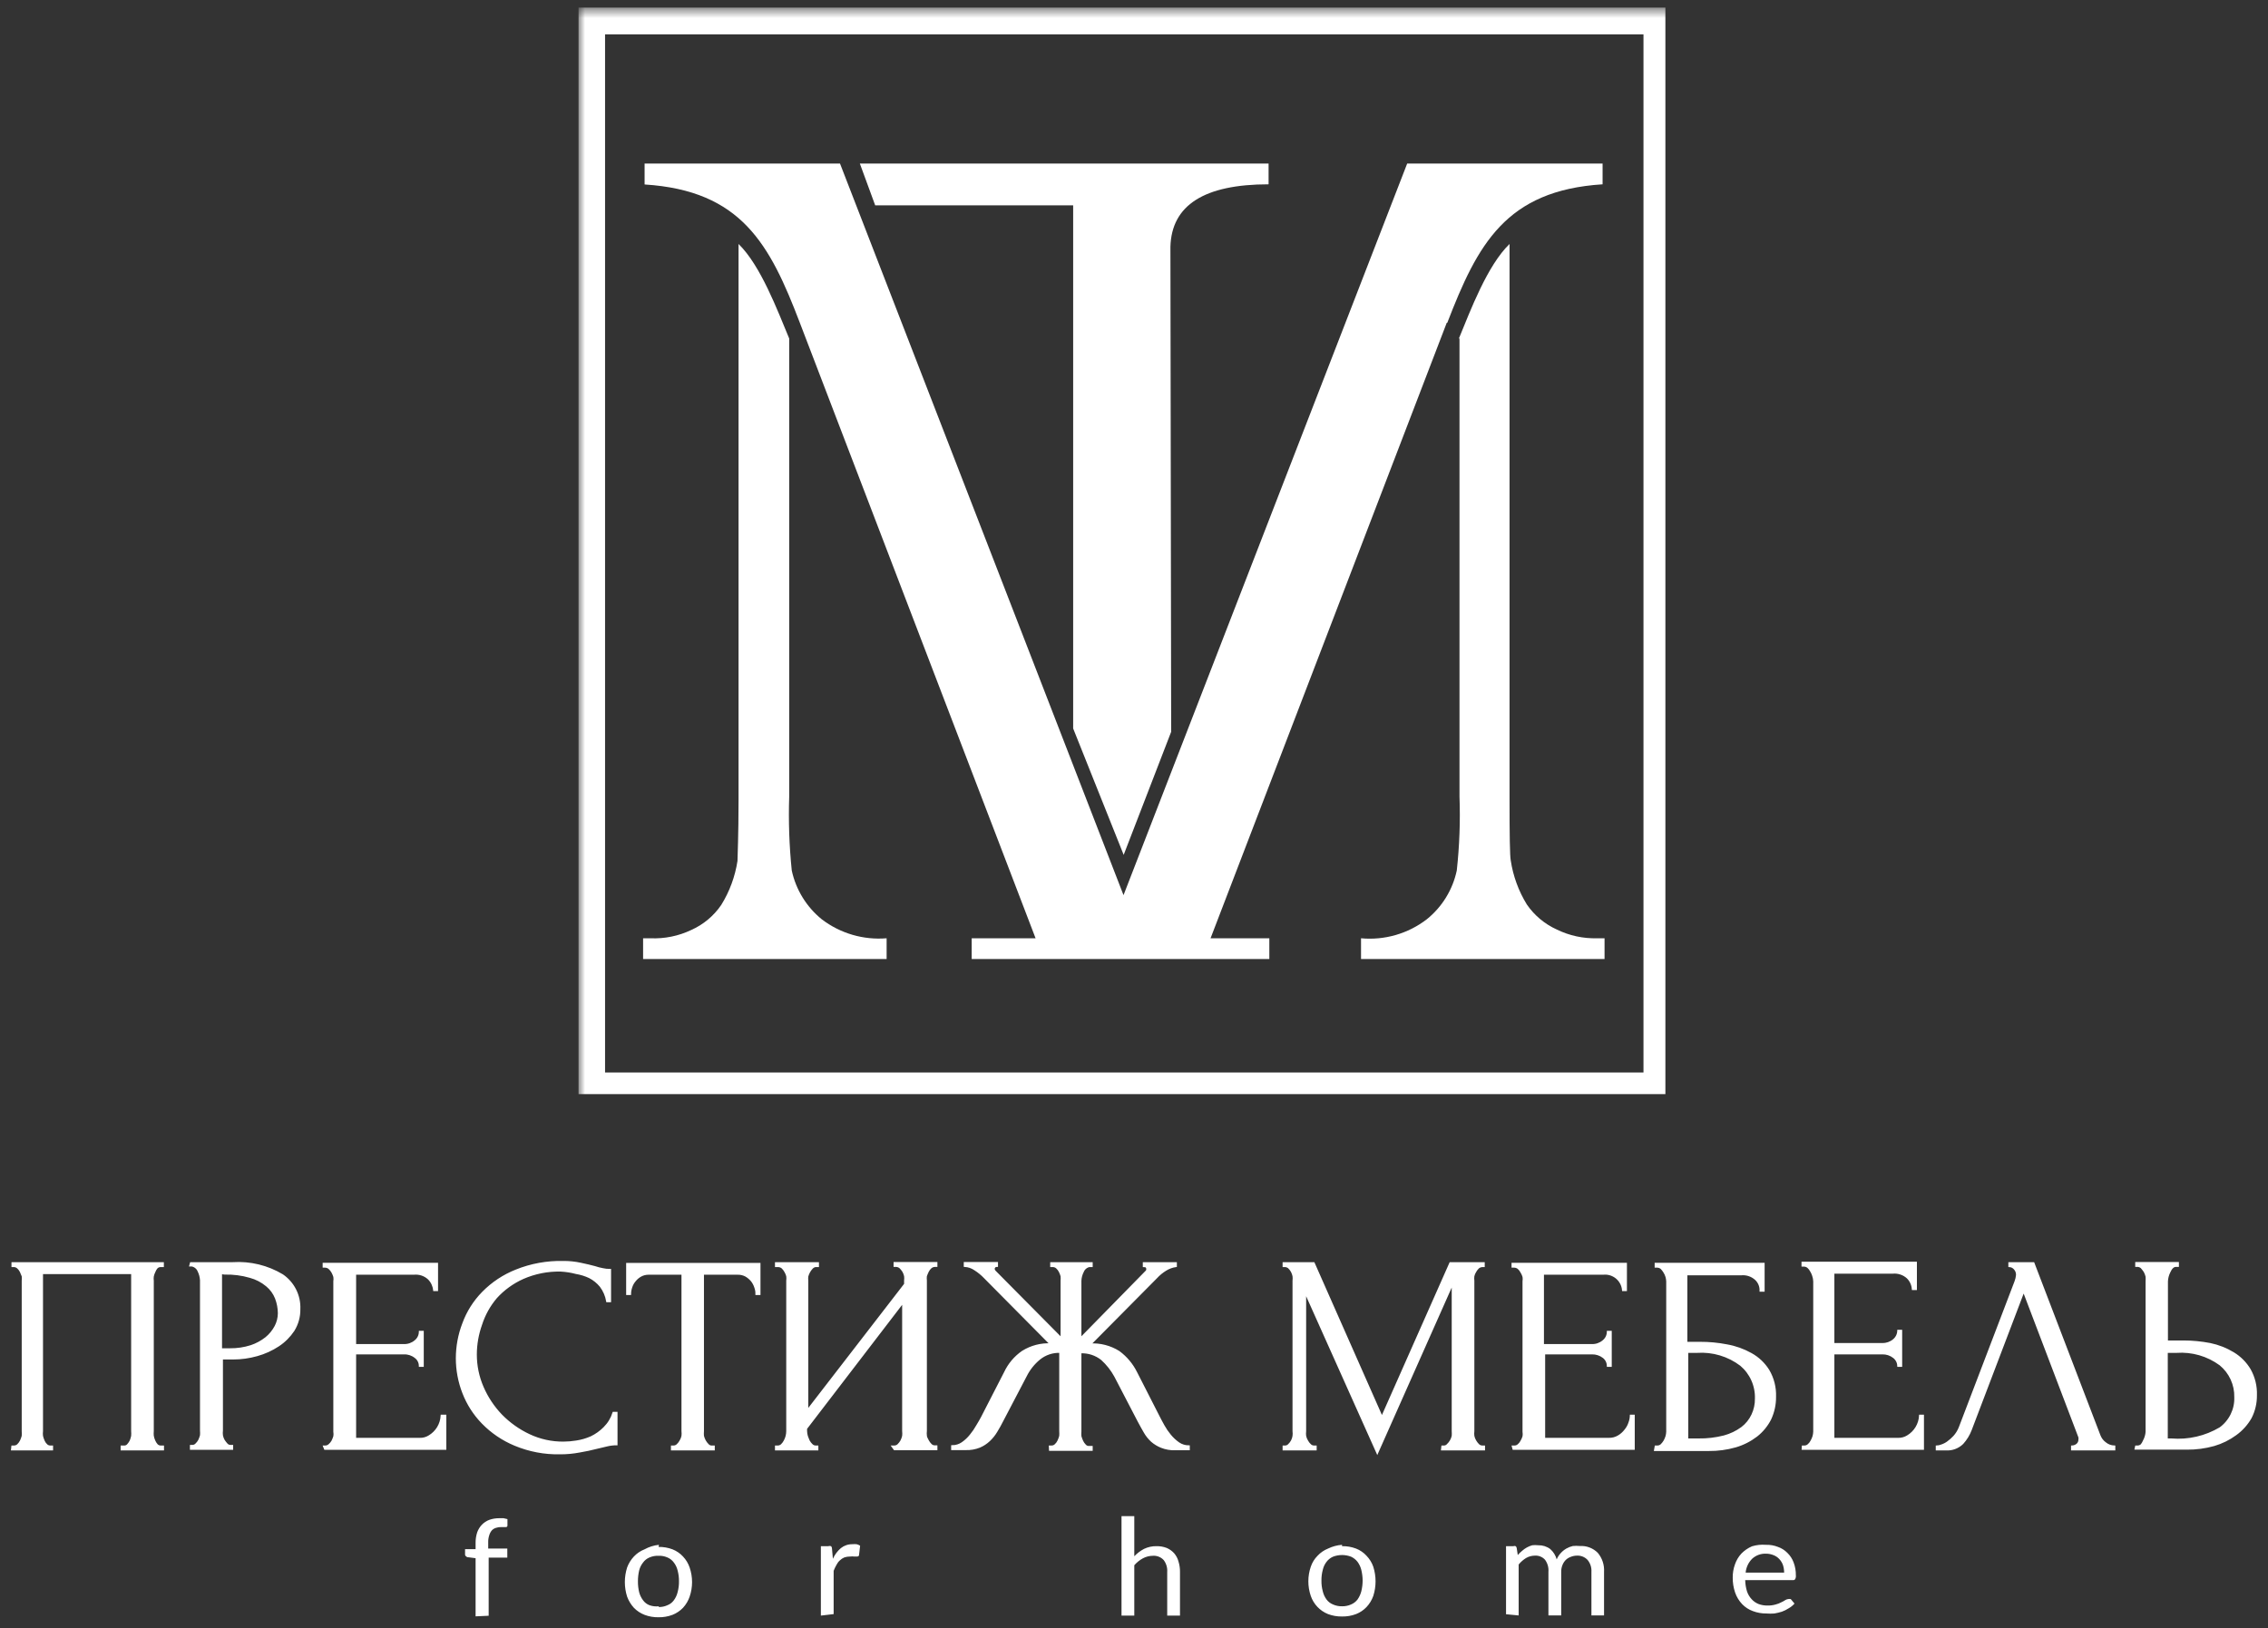
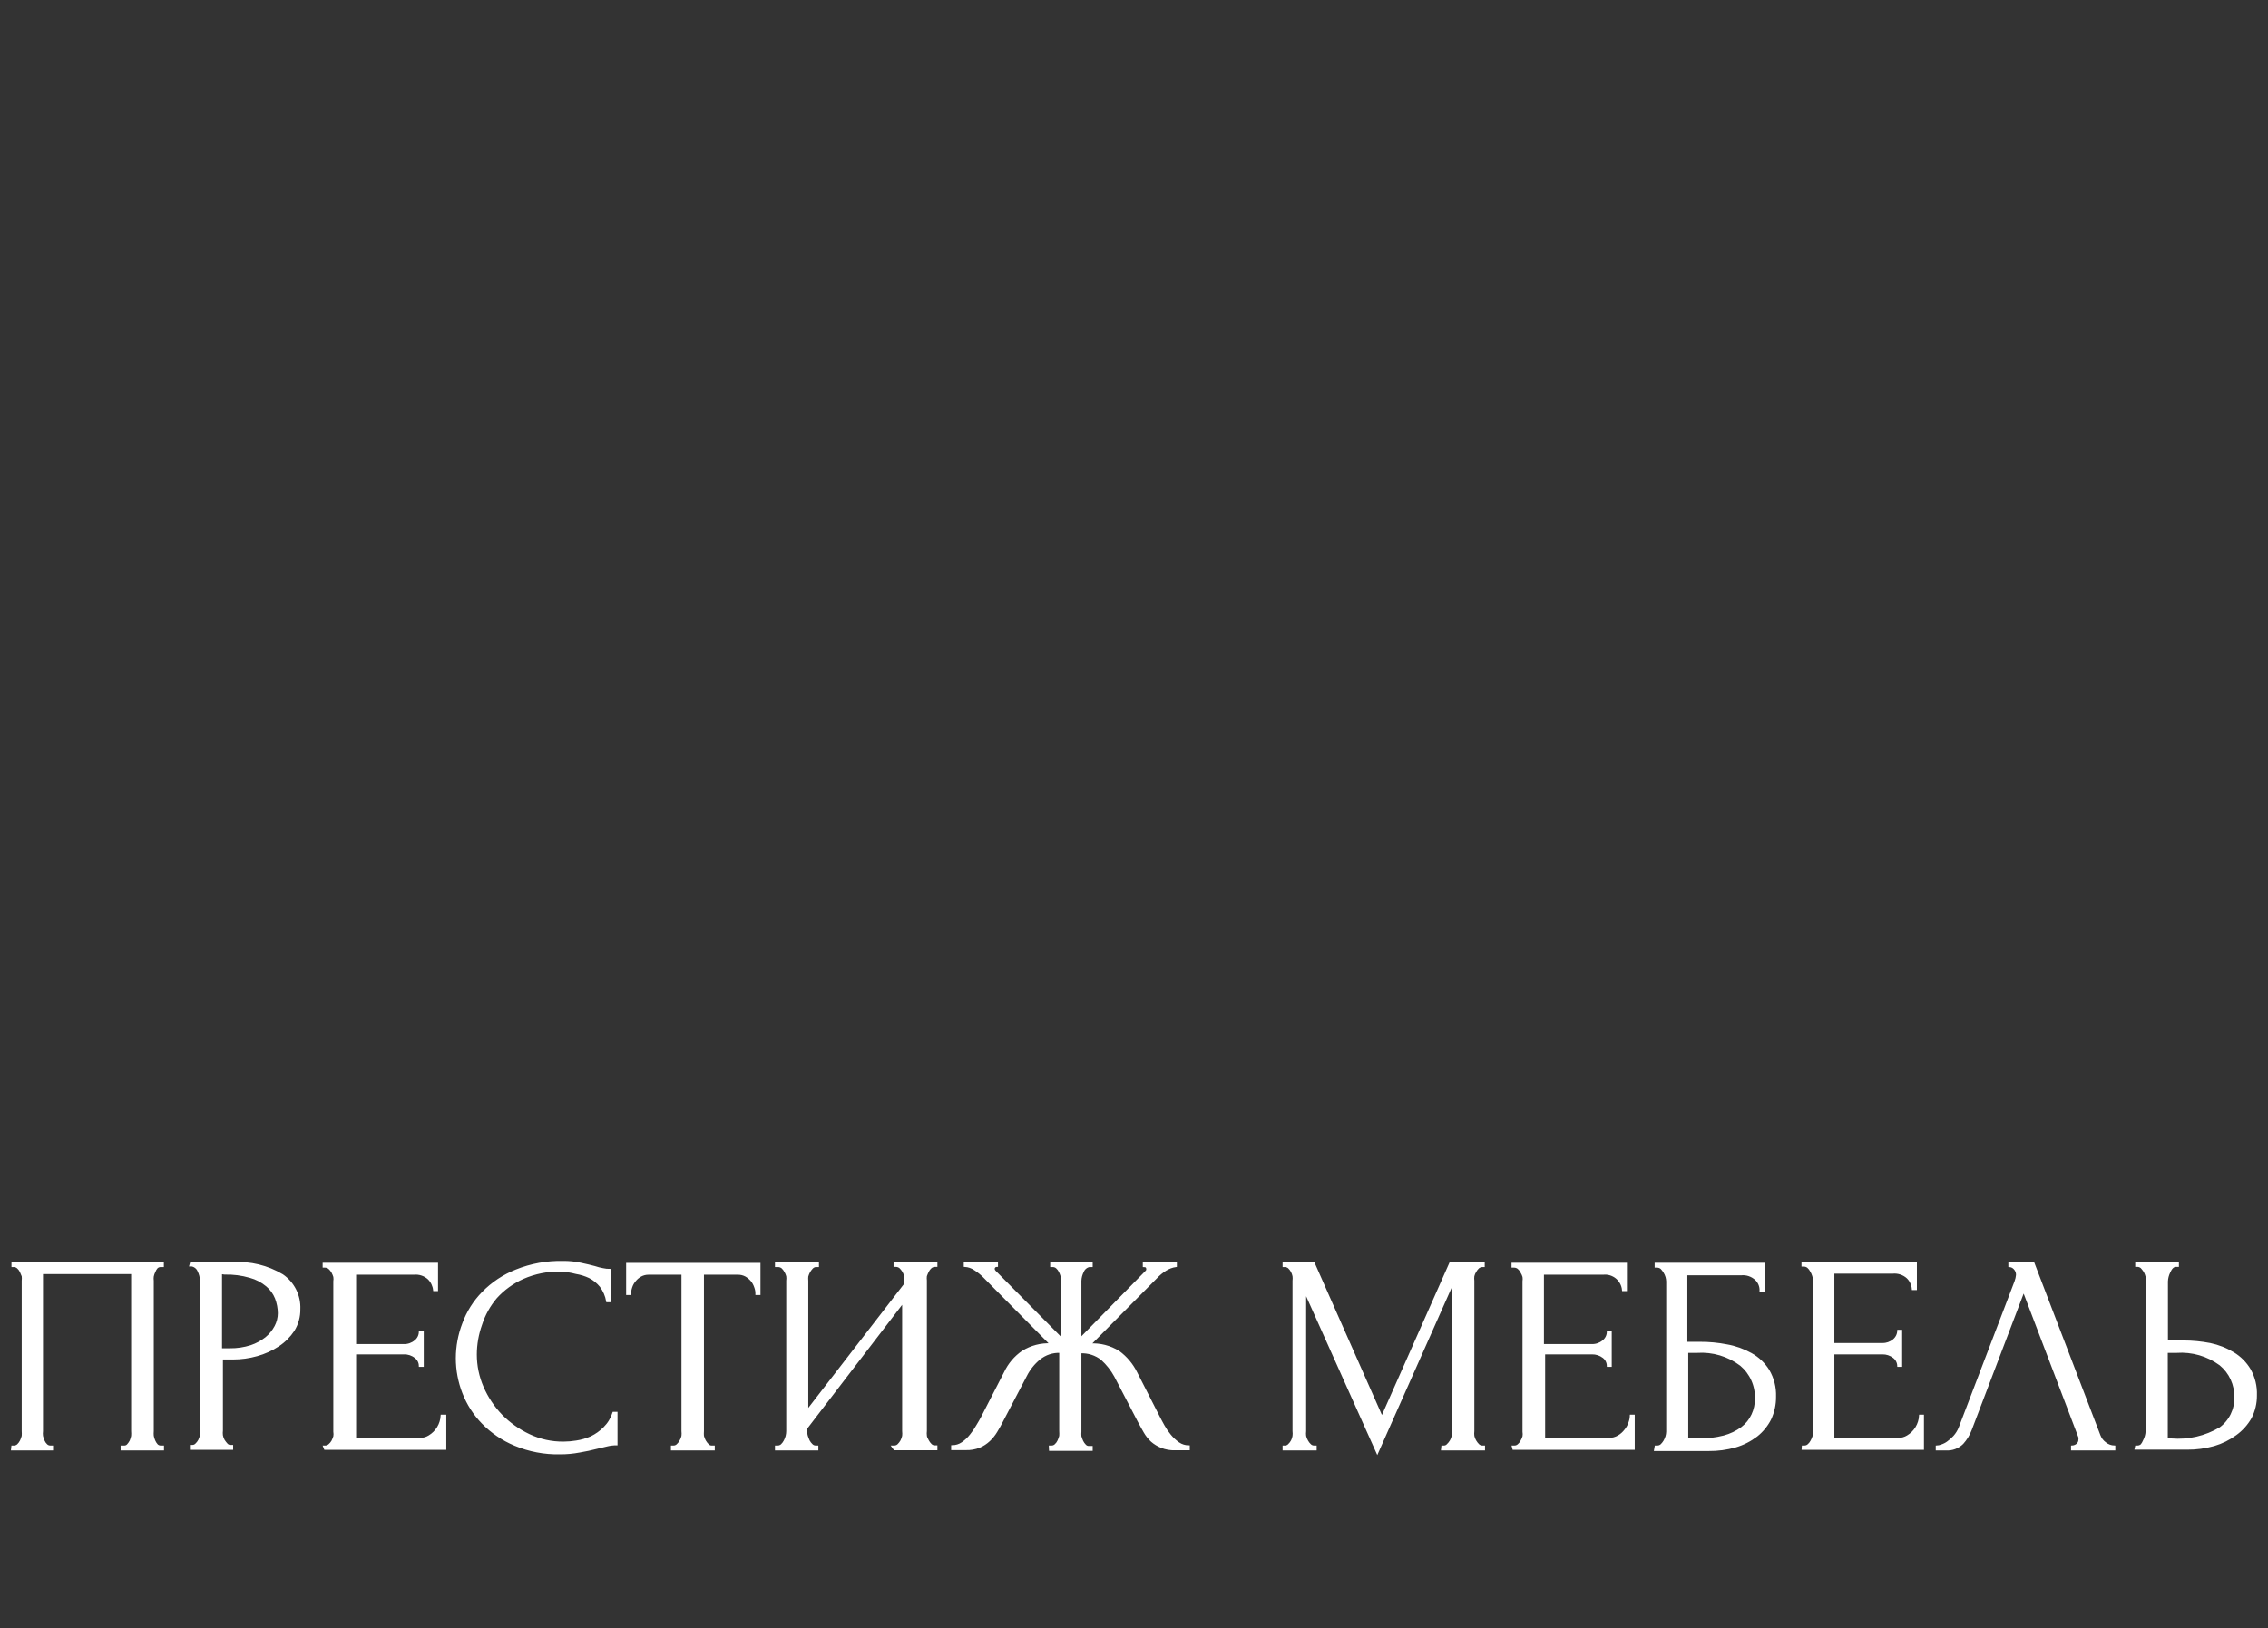
<svg xmlns="http://www.w3.org/2000/svg" width="188" height="135" viewBox="0 0 188 135" fill="none">
  <rect x="0" y="0" width="188" height="135" fill="#333333" stroke="none" />
  <g clip-path="url(#clip0_4_160)">
    <mask id="mask0_4_160" style="mask-type:luminance" maskUnits="userSpaceOnUse" x="47" y="0" width="188" height="134">
-       <path d="M234.134 0.616H47.937V133.918H234.134V0.616Z" fill="white" />
-     </mask>
+       </mask>
    <g mask="url(#mask0_4_160)">
      <path fill-rule="evenodd" clip-rule="evenodd" d="M65.419 28.067V66.034C65.351 68.084 65.422 70.136 65.631 72.177C65.976 73.771 66.855 75.2 68.123 76.226C69.658 77.396 71.571 77.955 73.494 77.796V79.516H53.308V77.796H53.918C55.083 77.847 56.242 77.611 57.295 77.111C58.303 76.662 59.166 75.942 59.787 75.03C60.478 73.916 60.935 72.674 61.133 71.379C61.133 71.005 61.22 69.323 61.22 66.283V23.768C61.22 22.759 61.22 21.026 61.22 20.229C63.052 22.011 64.447 25.737 65.419 28.067Z" fill="white" />
      <path fill-rule="evenodd" clip-rule="evenodd" d="M120.981 28.067V66.034C121.055 68.084 120.98 70.137 120.756 72.177C120.417 73.773 119.537 75.204 118.264 76.226C116.712 77.418 114.767 77.979 112.819 77.796V79.516H133.005V77.796H132.382C131.231 77.827 130.09 77.579 129.055 77.074C128.049 76.621 127.187 75.901 126.563 74.993C125.877 73.878 125.424 72.636 125.229 71.342C125.155 70.968 125.13 69.286 125.13 66.246V23.768C125.13 22.759 125.13 21.026 125.13 20.229C123.286 22.011 121.89 25.737 120.931 28.067" fill="white" />
      <path fill-rule="evenodd" clip-rule="evenodd" d="M119.921 26.771L100.346 77.796H105.218V79.516H80.546V77.796H85.842L66.304 26.771C63.812 20.241 61.457 15.806 53.432 15.295V13.563H69.631L93.131 74.22L116.644 13.563H132.843V15.282C124.818 15.793 122.476 20.266 119.971 26.758" fill="white" />
      <path fill-rule="evenodd" clip-rule="evenodd" d="M136.232 2.847H50.155V88.924H136.232V2.847ZM49.009 0.616H138.425V91.141H47.937V0.616H49.009Z" fill="white" />
      <path fill-rule="evenodd" clip-rule="evenodd" d="M71.276 13.563H105.156V15.282C99.823 15.282 97.111 17.01 97.019 20.466L97.081 60.676L93.144 70.881L88.957 60.401V17.027H72.547" fill="white" />
    </g>
  </g>
  <path d="M179.982 119.352C181.4 119.471 182.82 119.144 184.044 118.417C184.445 118.123 184.768 117.736 184.985 117.288C185.203 116.841 185.307 116.348 185.29 115.851C185.303 115.333 185.197 114.819 184.981 114.348C184.765 113.877 184.445 113.462 184.044 113.134C182.998 112.366 181.712 111.995 180.418 112.087H179.608V119.352H179.982ZM177.066 119.938H177.191C177.31 119.937 177.426 119.893 177.515 119.813C177.598 119.712 177.666 119.599 177.714 119.477C177.784 119.351 177.838 119.217 177.876 119.078C177.911 118.956 177.932 118.831 177.938 118.704V106.244C177.948 106.111 177.948 105.978 177.938 105.845C177.903 105.697 177.849 105.555 177.776 105.421C177.7 105.308 177.617 105.2 177.527 105.097C177.439 105.014 177.324 104.965 177.203 104.96H177.079V104.723H180.53V104.96H180.356C180.131 104.96 179.957 105.16 179.82 105.471C179.7 105.712 179.632 105.975 179.621 106.244V111.228H180.991C181.731 111.229 182.47 111.3 183.197 111.44C183.879 111.58 184.532 111.838 185.128 112.2C185.686 112.538 186.153 113.009 186.486 113.57C186.849 114.216 187.025 114.949 186.997 115.689C187.005 116.334 186.855 116.971 186.561 117.545C186.25 118.09 185.825 118.562 185.315 118.928C184.773 119.326 184.166 119.625 183.521 119.813C182.791 120.018 182.036 120.118 181.278 120.112H177.029L177.066 119.938ZM163.36 118.542C163.203 118.955 162.971 119.336 162.674 119.664C162.495 119.841 162.28 119.978 162.044 120.066C161.807 120.154 161.555 120.191 161.304 120.174H160.544V119.938C160.681 119.932 160.816 119.903 160.942 119.85C161.125 119.791 161.298 119.703 161.453 119.589C161.647 119.449 161.826 119.29 161.989 119.115C162.186 118.895 162.342 118.642 162.45 118.368L167.073 106.256C167.138 106.084 167.18 105.904 167.197 105.72C167.202 105.619 167.185 105.518 167.149 105.424C167.112 105.33 167.057 105.244 166.986 105.172C166.932 105.113 166.866 105.064 166.794 105.03C166.721 104.996 166.642 104.976 166.562 104.973V104.736H168.556L174.038 119.053C174.132 119.292 174.292 119.5 174.499 119.651C174.714 119.829 174.981 119.93 175.259 119.938V120.174H171.758V119.938C171.907 119.931 172.051 119.879 172.169 119.788C172.232 119.74 172.283 119.677 172.317 119.606C172.352 119.535 172.37 119.456 172.369 119.377C172.381 119.307 172.381 119.235 172.369 119.165L167.746 107.016L163.36 118.542ZM149.441 119.938H149.553C149.681 119.943 149.806 119.898 149.902 119.813C150.005 119.727 150.09 119.621 150.151 119.501C150.225 119.376 150.284 119.242 150.326 119.103C150.363 118.973 150.384 118.839 150.388 118.704V106.244C150.383 106.082 150.353 105.923 150.301 105.77C150.261 105.634 150.202 105.504 150.127 105.384C150.065 105.261 149.98 105.151 149.877 105.06C149.779 104.98 149.656 104.936 149.529 104.935H149.416V104.698H158.812V106.879H158.562C158.536 106.521 158.381 106.184 158.126 105.932C157.959 105.78 157.762 105.664 157.547 105.594C157.332 105.523 157.105 105.498 156.88 105.521H151.971V111.44H156.033C156.373 111.449 156.706 111.334 156.968 111.116C157.084 111.022 157.178 110.905 157.245 110.772C157.312 110.638 157.349 110.492 157.354 110.343H157.59V113.246H157.354C157.349 113.106 157.313 112.968 157.248 112.843C157.184 112.718 157.092 112.609 156.98 112.524C156.71 112.313 156.375 112.203 156.033 112.212H151.971V119.302H157.329C157.61 119.312 157.887 119.238 158.126 119.09C158.426 118.913 158.677 118.664 158.857 118.366C159.037 118.068 159.142 117.731 159.16 117.383H159.397V120.124H149.429L149.441 119.938ZM140.794 119.352C141.508 119.363 142.22 119.279 142.912 119.103C143.446 118.96 143.949 118.72 144.395 118.392C144.77 118.108 145.069 117.736 145.267 117.308C145.464 116.888 145.562 116.427 145.554 115.963C145.571 115.434 145.467 114.907 145.251 114.424C145.035 113.941 144.713 113.512 144.308 113.172C143.265 112.383 141.973 111.998 140.669 112.087H139.859V119.352H140.794ZM137.243 119.938H137.367C137.495 119.943 137.62 119.898 137.716 119.813C137.812 119.72 137.895 119.615 137.965 119.501C138.039 119.376 138.097 119.242 138.14 119.103C138.177 118.973 138.198 118.839 138.202 118.704V106.244C138.197 106.113 138.176 105.983 138.14 105.857C138.1 105.721 138.041 105.591 137.965 105.471C137.895 105.353 137.812 105.245 137.716 105.147C137.617 105.067 137.494 105.023 137.367 105.022H137.243V104.786H146.189V107.016H145.94C145.946 106.84 145.915 106.664 145.848 106.501C145.782 106.338 145.681 106.191 145.554 106.069C145.388 105.915 145.19 105.799 144.975 105.728C144.76 105.657 144.533 105.633 144.308 105.658H139.785V111.34H140.918C141.667 111.337 142.414 111.408 143.149 111.552C143.849 111.675 144.523 111.915 145.143 112.262C145.734 112.587 146.232 113.059 146.588 113.633C146.973 114.288 147.163 115.041 147.136 115.801C147.144 116.442 147.008 117.076 146.737 117.657C146.464 118.195 146.077 118.667 145.603 119.04C145.081 119.44 144.49 119.74 143.859 119.925C143.138 120.13 142.391 120.231 141.641 120.224H137.193L137.243 119.938ZM125.405 119.938H125.53C125.654 119.94 125.774 119.896 125.866 119.813C125.969 119.727 126.053 119.621 126.115 119.501C126.189 119.376 126.248 119.242 126.29 119.103C126.311 118.971 126.311 118.836 126.29 118.704V106.244C126.31 106.116 126.31 105.985 126.29 105.857C126.25 105.721 126.191 105.591 126.115 105.471C126.054 105.348 125.969 105.238 125.866 105.147C125.771 105.07 125.652 105.026 125.53 105.022H125.38V104.786H134.775V106.966H134.539C134.522 106.767 134.465 106.574 134.372 106.397C134.279 106.22 134.151 106.064 133.997 105.937C133.842 105.811 133.664 105.717 133.472 105.66C133.281 105.603 133.08 105.586 132.881 105.608H127.897V111.527H131.959C132.3 111.537 132.632 111.421 132.894 111.203C133.012 111.111 133.108 110.994 133.175 110.861C133.242 110.727 133.278 110.58 133.28 110.43H133.517V113.246H133.28C133.278 113.107 133.244 112.969 133.182 112.844C133.119 112.719 133.029 112.609 132.919 112.524C132.644 112.313 132.305 112.203 131.959 112.212H127.997V119.302H133.355C133.639 119.311 133.921 119.237 134.165 119.09C134.382 118.962 134.572 118.792 134.725 118.592C134.882 118.405 135.001 118.189 135.074 117.956C135.142 117.773 135.18 117.579 135.187 117.383H135.423V120.124H125.455L125.405 119.938ZM119.561 119.938H119.686C119.745 119.939 119.803 119.928 119.857 119.904C119.911 119.88 119.959 119.845 119.997 119.801C120.21 119.604 120.358 119.348 120.421 119.065C120.432 118.928 120.432 118.791 120.421 118.654V106.356L114.166 120.436L108.185 107.079V118.654C108.168 118.791 108.168 118.929 108.185 119.065C108.214 119.211 108.269 119.35 108.347 119.477C108.411 119.598 108.496 119.707 108.596 119.801C108.639 119.846 108.692 119.881 108.75 119.905C108.808 119.928 108.87 119.94 108.932 119.938H109.057V120.174H106.403V119.938H106.515C106.576 119.939 106.636 119.928 106.692 119.904C106.748 119.881 106.798 119.845 106.839 119.801C107.048 119.607 107.184 119.347 107.225 119.065C107.242 118.929 107.242 118.791 107.225 118.654V106.194C107.241 106.065 107.241 105.936 107.225 105.807C107.198 105.673 107.152 105.543 107.088 105.421C107.022 105.301 106.938 105.192 106.839 105.097C106.748 105.02 106.634 104.976 106.515 104.973H106.403V104.736H108.895L114.552 117.533L120.222 104.736H122.988V104.973H122.888C122.762 104.976 122.639 105.02 122.539 105.097C122.44 105.192 122.356 105.301 122.29 105.421C122.213 105.539 122.158 105.67 122.128 105.807C122.112 105.936 122.112 106.065 122.128 106.194V118.654C122.111 118.791 122.111 118.929 122.128 119.065C122.157 119.211 122.212 119.35 122.29 119.477C122.359 119.595 122.443 119.704 122.539 119.801C122.585 119.846 122.639 119.882 122.7 119.905C122.759 119.929 122.824 119.94 122.888 119.938H123.013V120.174H119.536L119.561 119.938ZM87.027 119.938H87.151C87.213 119.941 87.275 119.932 87.333 119.91C87.391 119.889 87.444 119.856 87.488 119.813C87.594 119.72 87.679 119.605 87.737 119.477C87.8 119.345 87.85 119.207 87.887 119.065C87.897 118.928 87.897 118.791 87.887 118.654V112.087C87.259 112.06 86.642 112.264 86.155 112.661C85.686 113.046 85.304 113.526 85.033 114.069L83.077 117.807C82.927 118.106 82.766 118.392 82.591 118.679C82.428 118.955 82.226 119.207 81.993 119.427C81.759 119.646 81.49 119.823 81.195 119.95C80.831 120.094 80.441 120.162 80.049 120.149H78.928V119.913C79.23 119.914 79.526 119.823 79.775 119.651C80.04 119.467 80.275 119.245 80.473 118.991C80.675 118.746 80.854 118.483 81.008 118.206C81.171 117.944 81.295 117.72 81.395 117.533L83.314 113.795C83.64 113.103 84.142 112.51 84.772 112.075C85.476 111.636 86.298 111.423 87.126 111.465L81.632 105.92C81.386 105.663 81.11 105.436 80.809 105.247C80.562 105.077 80.273 104.978 79.974 104.96V104.723H82.641V104.96C82.454 104.96 82.367 105.085 82.367 105.222C82.378 105.297 82.413 105.367 82.466 105.421L87.999 111.003V106.194C88.009 106.065 88.009 105.936 87.999 105.807C87.962 105.674 87.912 105.545 87.849 105.421C87.788 105.298 87.703 105.188 87.6 105.097C87.507 105.016 87.387 104.972 87.264 104.973H87.139V104.736H90.491V104.973H90.292C90.171 104.999 90.059 105.055 89.966 105.136C89.872 105.216 89.8 105.319 89.756 105.434C89.633 105.669 89.565 105.929 89.556 106.194V111.003L95.014 105.434C95.043 105.409 95.066 105.378 95.081 105.344C95.096 105.31 95.103 105.272 95.101 105.234C95.101 105.06 95.014 104.973 94.815 104.973V104.736H97.469V104.973C97.168 105.017 96.879 105.123 96.621 105.284C96.331 105.462 96.066 105.68 95.836 105.932L90.341 111.477C91.183 111.426 92.019 111.64 92.734 112.087C93.346 112.537 93.842 113.126 94.179 113.807L96.086 117.545C96.185 117.732 96.297 117.956 96.447 118.218C96.601 118.496 96.78 118.758 96.983 119.003C97.188 119.255 97.427 119.477 97.693 119.664C97.943 119.834 98.238 119.925 98.54 119.925V120.162H97.406C97.019 120.175 96.633 120.107 96.272 119.963C95.981 119.847 95.711 119.683 95.475 119.477C95.243 119.263 95.045 119.015 94.889 118.741C94.715 118.455 94.566 118.156 94.391 117.844L92.447 114.106C92.159 113.578 91.784 113.102 91.338 112.698C90.834 112.296 90.2 112.092 89.556 112.125V118.692C89.545 118.824 89.545 118.958 89.556 119.09C89.595 119.231 89.645 119.369 89.706 119.501C89.766 119.626 89.846 119.74 89.943 119.838C89.983 119.883 90.033 119.919 90.089 119.943C90.145 119.967 90.206 119.978 90.267 119.975H90.491V120.212H87.039L87.027 119.938ZM73.993 119.938H74.118C74.242 119.94 74.362 119.896 74.454 119.813C74.557 119.714 74.645 119.601 74.716 119.477C74.784 119.347 74.834 119.209 74.866 119.065C74.882 118.929 74.882 118.791 74.866 118.654V107.938L66.816 118.442V118.654C66.82 118.793 66.841 118.931 66.878 119.065C66.925 119.205 66.979 119.343 67.04 119.477C67.105 119.598 67.189 119.707 67.29 119.801C67.333 119.846 67.385 119.881 67.443 119.905C67.501 119.928 67.564 119.94 67.626 119.938H67.751V120.174H64.324V119.938H64.448C64.577 119.943 64.702 119.898 64.797 119.813C64.899 119.716 64.983 119.602 65.047 119.477C65.186 119.225 65.259 118.942 65.258 118.654V106.194C65.275 106.065 65.275 105.936 65.258 105.807C65.223 105.672 65.168 105.542 65.097 105.421C65.031 105.301 64.947 105.192 64.847 105.097C64.749 105.017 64.626 104.973 64.499 104.973H64.324V104.736H67.8V104.973H67.601C67.486 104.991 67.38 105.048 67.302 105.135C67.209 105.232 67.13 105.341 67.065 105.459C67.001 105.577 66.95 105.702 66.916 105.832C66.904 105.953 66.904 106.073 66.916 106.194V116.985L75.027 106.48V106.181C75.044 106.053 75.044 105.923 75.027 105.795C74.996 105.66 74.946 105.53 74.878 105.409C74.804 105.291 74.716 105.182 74.616 105.085C74.521 105.007 74.403 104.964 74.28 104.96H74.155V104.723H77.619V104.96H77.495C77.372 104.964 77.254 105.007 77.158 105.085C77.055 105.176 76.971 105.286 76.909 105.409C76.848 105.534 76.794 105.663 76.747 105.795C76.732 105.923 76.732 106.053 76.747 106.181V118.642C76.73 118.774 76.73 118.908 76.747 119.04C76.747 119.177 76.847 119.315 76.909 119.452C76.973 119.576 77.058 119.69 77.158 119.788C77.202 119.833 77.254 119.869 77.312 119.892C77.37 119.916 77.432 119.927 77.495 119.925H77.619V120.162H74.155L73.993 119.938ZM59.041 119.938H59.165V120.174H55.701V119.938H55.814C55.878 119.94 55.942 119.93 56.002 119.906C56.063 119.882 56.117 119.847 56.162 119.801C56.263 119.707 56.347 119.598 56.411 119.477C56.49 119.35 56.544 119.211 56.574 119.065C56.59 118.929 56.59 118.791 56.574 118.654V105.608H53.745C53.523 105.608 53.305 105.664 53.11 105.77C52.922 105.873 52.756 106.013 52.624 106.181C52.489 106.338 52.387 106.52 52.325 106.717C52.261 106.902 52.227 107.095 52.225 107.29H51.988V104.798H62.953V107.29H62.704C62.708 107.095 62.674 106.9 62.604 106.717C62.542 106.523 62.445 106.341 62.318 106.181C62.18 106.018 62.016 105.879 61.832 105.77C61.622 105.657 61.385 105.601 61.147 105.608H58.268V118.654C58.257 118.791 58.257 118.928 58.268 119.065C58.304 119.209 58.358 119.347 58.43 119.477C58.499 119.595 58.583 119.704 58.679 119.801C58.722 119.849 58.777 119.887 58.837 119.911C58.898 119.935 58.963 119.944 59.028 119.938H59.041ZM46.48 105.347C45.401 105.322 44.329 105.535 43.341 105.969C42.498 106.347 41.743 106.894 41.123 107.577C40.563 108.235 40.139 108.997 39.877 109.82C39.591 110.62 39.443 111.462 39.441 112.312C39.441 113.242 39.632 114.162 40.001 115.016C40.375 115.884 40.903 116.678 41.559 117.358C42.224 118.035 43.005 118.588 43.864 118.991C44.755 119.412 45.731 119.625 46.717 119.614C47.068 119.612 47.418 119.582 47.764 119.526C48.194 119.463 48.613 119.342 49.01 119.165C49.413 118.971 49.779 118.71 50.094 118.392C50.445 118.045 50.706 117.617 50.854 117.147H51.103V119.751C50.848 119.75 50.592 119.779 50.343 119.838L49.446 120.05C49.023 120.162 48.549 120.262 48.038 120.349C47.504 120.451 46.962 120.501 46.418 120.498C45.136 120.525 43.863 120.283 42.68 119.788C41.673 119.37 40.761 118.751 40.001 117.969C39.306 117.255 38.764 116.407 38.406 115.477C38.052 114.567 37.871 113.599 37.87 112.623C37.871 111.639 38.052 110.663 38.406 109.745C38.757 108.784 39.309 107.909 40.026 107.178C40.806 106.381 41.744 105.757 42.78 105.347C44.018 104.848 45.345 104.606 46.68 104.636C47.17 104.631 47.659 104.681 48.138 104.786C48.574 104.873 48.96 104.973 49.297 105.06C49.516 105.135 49.741 105.194 49.969 105.234C50.166 105.279 50.367 105.3 50.568 105.297V107.888H50.331C50.255 107.436 50.071 107.008 49.795 106.642C49.542 106.332 49.229 106.078 48.873 105.895C48.517 105.727 48.14 105.609 47.752 105.546C47.336 105.436 46.91 105.369 46.48 105.347ZM26.868 119.938H26.943C27.071 119.943 27.195 119.898 27.291 119.813C27.395 119.724 27.484 119.619 27.553 119.501C27.618 119.373 27.672 119.24 27.715 119.103C27.737 118.971 27.737 118.836 27.715 118.704V106.244C27.735 106.116 27.735 105.985 27.715 105.857C27.674 105.724 27.62 105.594 27.553 105.471C27.483 105.35 27.395 105.241 27.291 105.147C27.193 105.067 27.07 105.023 26.943 105.022H26.831V104.786H36.226V106.966H35.989C35.952 106.609 35.794 106.274 35.54 106.019C35.374 105.866 35.177 105.749 34.962 105.678C34.747 105.608 34.519 105.583 34.294 105.608H29.435V111.527H33.484C33.825 111.537 34.157 111.421 34.419 111.203C34.537 111.111 34.633 110.994 34.7 110.861C34.767 110.727 34.803 110.58 34.805 110.43H35.042V113.246H34.805C34.803 113.105 34.769 112.966 34.704 112.841C34.639 112.715 34.545 112.607 34.431 112.524C34.163 112.311 33.827 112.2 33.484 112.212H29.435V119.302H34.78C35.062 119.314 35.34 119.24 35.578 119.09C35.877 118.913 36.128 118.664 36.309 118.366C36.489 118.068 36.593 117.731 36.612 117.383H36.911V120.124H26.943L26.868 119.938ZM18.32 105.558V111.876H19.055C19.651 111.884 20.244 111.795 20.812 111.614C21.263 111.463 21.684 111.235 22.058 110.941C22.381 110.677 22.648 110.351 22.843 109.982C23.021 109.644 23.115 109.267 23.117 108.885C23.113 108.459 23.032 108.037 22.881 107.639C22.72 107.231 22.459 106.871 22.12 106.592C21.717 106.254 21.245 106.007 20.737 105.87C20.05 105.67 19.335 105.577 18.619 105.596L18.32 105.558ZM15.828 104.736H19.292C20.732 104.643 22.166 104.99 23.404 105.733C23.859 106.044 24.227 106.466 24.473 106.958C24.719 107.451 24.836 107.998 24.812 108.549C24.823 109.169 24.654 109.779 24.326 110.306C23.998 110.8 23.575 111.224 23.08 111.552C22.532 111.914 21.931 112.187 21.298 112.362C20.654 112.544 19.987 112.636 19.317 112.636H18.395V118.604C18.378 118.741 18.378 118.879 18.395 119.016C18.42 119.16 18.471 119.299 18.544 119.427C18.617 119.542 18.701 119.651 18.794 119.751C18.834 119.796 18.884 119.832 18.94 119.856C18.996 119.879 19.057 119.89 19.117 119.888H19.242V120.124H15.828V119.888H15.953C16.011 119.888 16.069 119.875 16.123 119.852C16.176 119.828 16.224 119.794 16.264 119.751C16.364 119.657 16.449 119.548 16.513 119.427C16.576 119.295 16.626 119.157 16.663 119.016C16.674 118.879 16.674 118.741 16.663 118.604V106.144C16.648 105.88 16.58 105.621 16.463 105.384C16.416 105.266 16.34 105.163 16.242 105.082C16.144 105.001 16.027 104.947 15.903 104.923H15.778L15.828 104.736ZM1.025 119.938H1.15C1.273 119.94 1.394 119.896 1.486 119.813C1.587 119.716 1.672 119.602 1.735 119.477C1.798 119.345 1.848 119.207 1.885 119.065C1.895 118.928 1.895 118.791 1.885 118.654V106.194C1.9 106.065 1.9 105.936 1.885 105.807C1.838 105.676 1.784 105.547 1.723 105.421C1.661 105.298 1.577 105.188 1.473 105.097C1.386 105.023 1.277 104.979 1.162 104.973H1.037V104.736H13.498V104.973H13.299C13.187 104.977 13.081 105.021 12.999 105.097C12.913 105.197 12.846 105.31 12.8 105.434C12.736 105.559 12.69 105.694 12.663 105.832C12.648 105.952 12.648 106.074 12.663 106.194V118.654C12.651 118.787 12.651 118.92 12.663 119.053C12.687 119.195 12.729 119.333 12.788 119.464C12.84 119.587 12.911 119.701 12.999 119.801C13.039 119.844 13.087 119.878 13.141 119.902C13.194 119.925 13.252 119.938 13.311 119.938H13.51V120.174H10.084V119.938H10.308C10.365 119.939 10.421 119.927 10.473 119.904C10.525 119.88 10.571 119.845 10.607 119.801C10.696 119.703 10.771 119.594 10.831 119.477C10.886 119.344 10.928 119.206 10.956 119.065C10.968 118.928 10.968 118.791 10.956 118.654V105.558H3.48V118.654C3.463 118.791 3.463 118.929 3.48 119.065C3.512 119.207 3.558 119.344 3.617 119.477C3.668 119.599 3.744 119.71 3.841 119.801C3.884 119.846 3.937 119.881 3.995 119.905C4.053 119.928 4.115 119.94 4.177 119.938H4.314V120.174H1L1.025 119.938Z" fill="white" stroke="white" stroke-width="0.17" />
-   <path fill-rule="evenodd" clip-rule="evenodd" d="M146.396 128.822C146.184 128.812 145.973 128.844 145.774 128.917C145.575 128.99 145.392 129.101 145.237 129.245C144.93 129.554 144.741 129.959 144.701 130.392H147.891C147.891 130.176 147.858 129.962 147.791 129.756C147.725 129.576 147.623 129.411 147.492 129.27C147.362 129.127 147.199 129.016 147.019 128.946C146.821 128.865 146.61 128.822 146.396 128.822ZM146.396 128.087C146.732 128.078 147.067 128.137 147.38 128.261C147.672 128.361 147.936 128.528 148.152 128.747C148.385 128.97 148.564 129.242 148.676 129.545C148.806 129.887 148.869 130.25 148.863 130.616C148.878 130.728 148.856 130.842 148.801 130.94C148.779 130.968 148.75 130.99 148.717 131.003C148.684 131.016 148.649 131.02 148.614 131.015H144.664C144.671 131.332 144.721 131.646 144.813 131.949C144.894 132.191 145.025 132.412 145.199 132.597C145.357 132.773 145.553 132.909 145.773 132.996C146.012 133.084 146.265 133.126 146.52 133.121C146.748 133.126 146.975 133.097 147.193 133.033C147.358 132.991 147.517 132.928 147.667 132.847C147.785 132.795 147.897 132.732 148.003 132.66C148.075 132.617 148.156 132.592 148.24 132.585C148.28 132.571 148.324 132.571 148.364 132.585H148.439L148.751 132.959C148.616 133.114 148.456 133.244 148.277 133.345C148.098 133.463 147.906 133.559 147.704 133.631C147.5 133.695 147.292 133.745 147.081 133.781C146.865 133.799 146.649 133.799 146.433 133.781C146.046 133.787 145.661 133.719 145.299 133.582C144.964 133.462 144.661 133.265 144.414 133.009C144.153 132.734 143.953 132.407 143.829 132.049C143.692 131.648 143.625 131.227 143.629 130.803C143.625 130.429 143.689 130.058 143.816 129.706C143.929 129.373 144.112 129.067 144.352 128.809C144.601 128.555 144.897 128.352 145.224 128.211C145.595 128.098 145.984 128.056 146.371 128.087H146.396ZM124.839 133.843V128.199H125.45C125.51 128.176 125.576 128.176 125.636 128.199C125.661 128.218 125.682 128.243 125.697 128.271C125.712 128.299 125.721 128.329 125.724 128.361L125.811 128.934C125.922 128.808 126.043 128.692 126.172 128.585C126.413 128.371 126.698 128.213 127.007 128.124C127.177 128.104 127.348 128.104 127.518 128.124C127.872 128.114 128.219 128.224 128.502 128.436C128.762 128.663 128.948 128.962 129.038 129.295C129.118 129.102 129.232 128.924 129.375 128.772C129.508 128.624 129.663 128.498 129.836 128.398C130.003 128.302 130.184 128.231 130.372 128.186C130.566 128.167 130.762 128.167 130.957 128.186C131.23 128.169 131.503 128.211 131.759 128.307C132.014 128.404 132.247 128.554 132.44 128.747C132.812 129.187 133 129.754 132.963 130.33V133.943H131.917V130.33C131.941 129.968 131.825 129.611 131.593 129.333C131.479 129.214 131.341 129.121 131.189 129.061C131.036 129.001 130.872 128.974 130.708 128.984C130.537 128.986 130.368 129.019 130.21 129.083C130.057 129.137 129.917 129.222 129.798 129.333C129.68 129.45 129.587 129.59 129.524 129.744C129.446 129.929 129.408 130.129 129.412 130.33V133.943H128.353V130.33C128.384 129.969 128.282 129.61 128.066 129.32C127.96 129.204 127.828 129.113 127.681 129.055C127.534 128.997 127.377 128.972 127.219 128.984C126.965 128.987 126.716 129.055 126.496 129.183C126.265 129.327 126.059 129.508 125.886 129.719V133.943L124.839 133.843ZM111.245 133.183C111.502 133.189 111.757 133.138 111.992 133.033C112.204 132.945 112.388 132.803 112.528 132.622C112.671 132.418 112.777 132.19 112.84 131.949C112.913 131.656 112.951 131.355 112.952 131.052C112.95 130.75 112.912 130.449 112.84 130.155C112.779 129.917 112.674 129.693 112.528 129.495C112.385 129.313 112.202 129.168 111.992 129.071C111.511 128.888 110.979 128.888 110.497 129.071C110.286 129.165 110.101 129.31 109.961 129.495C109.811 129.69 109.705 129.915 109.65 130.155C109.571 130.447 109.533 130.749 109.538 131.052C109.533 131.355 109.57 131.657 109.65 131.949C109.707 132.192 109.813 132.421 109.961 132.622C110.099 132.806 110.284 132.948 110.497 133.033C110.732 133.138 110.988 133.189 111.245 133.183ZM111.245 128.199C111.64 128.191 112.034 128.258 112.404 128.398C112.737 128.526 113.036 128.731 113.276 128.996C113.526 129.255 113.718 129.566 113.836 129.906C114.086 130.692 114.086 131.537 113.836 132.323C113.715 132.666 113.524 132.98 113.276 133.245C113.032 133.503 112.734 133.703 112.404 133.831C112.034 133.971 111.64 134.038 111.245 134.03C110.849 134.037 110.456 133.97 110.086 133.831C109.753 133.698 109.452 133.494 109.205 133.234C108.957 132.973 108.769 132.663 108.653 132.323C108.385 131.54 108.385 130.689 108.653 129.906C108.767 129.564 108.959 129.252 109.214 128.996C109.456 128.734 109.754 128.529 110.086 128.398C110.449 128.221 110.842 128.115 111.245 128.087V128.199ZM92.965 133.956V125.707H94.024V129.034C94.26 128.788 94.533 128.582 94.834 128.423C95.157 128.269 95.511 128.192 95.868 128.199C96.158 128.193 96.446 128.244 96.716 128.348C96.948 128.448 97.156 128.597 97.326 128.784C97.497 128.982 97.621 129.217 97.688 129.47C97.775 129.752 97.817 130.046 97.812 130.342V133.956H96.753V130.342C96.779 129.99 96.677 129.641 96.467 129.358C96.354 129.233 96.215 129.137 96.06 129.074C95.904 129.011 95.737 128.985 95.569 128.996C95.278 128.997 94.991 129.07 94.735 129.208C94.466 129.355 94.225 129.549 94.024 129.781V133.956H92.965ZM68.044 133.956V128.199H68.655C68.732 128.174 68.815 128.174 68.892 128.199C68.943 128.257 68.97 128.333 68.966 128.411L69.041 129.245C69.192 128.905 69.418 128.603 69.701 128.361C69.974 128.144 70.313 128.029 70.661 128.037C70.777 128.024 70.894 128.024 71.01 128.037C71.112 128.06 71.21 128.102 71.297 128.161L71.209 128.921C71.209 129.009 71.147 129.058 71.047 129.058H70.811C70.699 129.045 70.586 129.045 70.474 129.058C70.309 129.056 70.145 129.081 69.988 129.133C69.854 129.188 69.731 129.269 69.627 129.37C69.508 129.475 69.411 129.602 69.34 129.744C69.249 129.904 69.17 130.07 69.103 130.242V133.831L68.044 133.956ZM54.587 133.245C54.84 133.253 55.092 133.202 55.322 133.096C55.537 133.014 55.724 132.871 55.858 132.684C56.006 132.483 56.112 132.255 56.17 132.012C56.249 131.719 56.287 131.417 56.282 131.115C56.286 130.812 56.248 130.51 56.17 130.217C56.115 129.977 56.008 129.752 55.858 129.557C55.722 129.369 55.537 129.222 55.322 129.133C55.091 129.032 54.839 128.985 54.587 128.996C54.331 128.986 54.076 129.033 53.84 129.133C53.625 129.222 53.439 129.369 53.304 129.557C53.149 129.751 53.039 129.976 52.98 130.217C52.912 130.511 52.878 130.813 52.88 131.115C52.877 131.416 52.91 131.718 52.98 132.012C53.042 132.255 53.152 132.484 53.304 132.684C53.438 132.871 53.624 133.014 53.84 133.096C54.091 133.184 54.36 133.214 54.624 133.183L54.587 133.245ZM54.587 128.261C54.983 128.254 55.376 128.322 55.746 128.461C56.078 128.592 56.376 128.796 56.618 129.058C56.864 129.319 57.051 129.629 57.166 129.968C57.434 130.752 57.434 131.602 57.166 132.385C57.049 132.727 56.862 133.041 56.618 133.308C56.372 133.563 56.075 133.762 55.746 133.893C55.376 134.032 54.983 134.1 54.587 134.093C54.192 134.1 53.798 134.033 53.428 133.893C53.095 133.764 52.793 133.564 52.544 133.308C52.3 133.039 52.109 132.726 51.983 132.385C51.733 131.599 51.733 130.755 51.983 129.968C52.107 129.63 52.297 129.321 52.544 129.058C52.79 128.796 53.093 128.591 53.428 128.461C53.797 128.256 54.205 128.129 54.624 128.087L54.587 128.261ZM39.423 134.018V129.196L38.837 129.121C38.8 129.123 38.764 129.118 38.73 129.105C38.695 129.092 38.664 129.072 38.638 129.046C38.608 129.028 38.585 129.002 38.57 128.971C38.554 128.94 38.548 128.906 38.55 128.872V128.448H39.423V127.912C39.421 127.616 39.467 127.321 39.56 127.04C39.645 126.808 39.777 126.597 39.946 126.417C40.118 126.241 40.326 126.104 40.557 126.018C40.817 125.926 41.091 125.88 41.367 125.881H41.74L42.064 125.956V126.479C42.066 126.498 42.064 126.516 42.058 126.534C42.052 126.551 42.042 126.567 42.029 126.581C42.015 126.594 41.999 126.604 41.982 126.61C41.965 126.616 41.946 126.618 41.927 126.616H41.566C41.414 126.609 41.262 126.631 41.117 126.679C40.984 126.717 40.864 126.79 40.769 126.89C40.671 127.007 40.599 127.143 40.557 127.289C40.491 127.486 40.461 127.693 40.469 127.9V128.398H42.052V129.146H40.507V133.968L39.423 134.018Z" fill="white" />
  <defs>
    <clipPath id="clip0_4_160">
      <rect width="90.12" height="90.12" fill="white" transform="translate(47.937 0.616)" />
    </clipPath>
  </defs>
</svg>